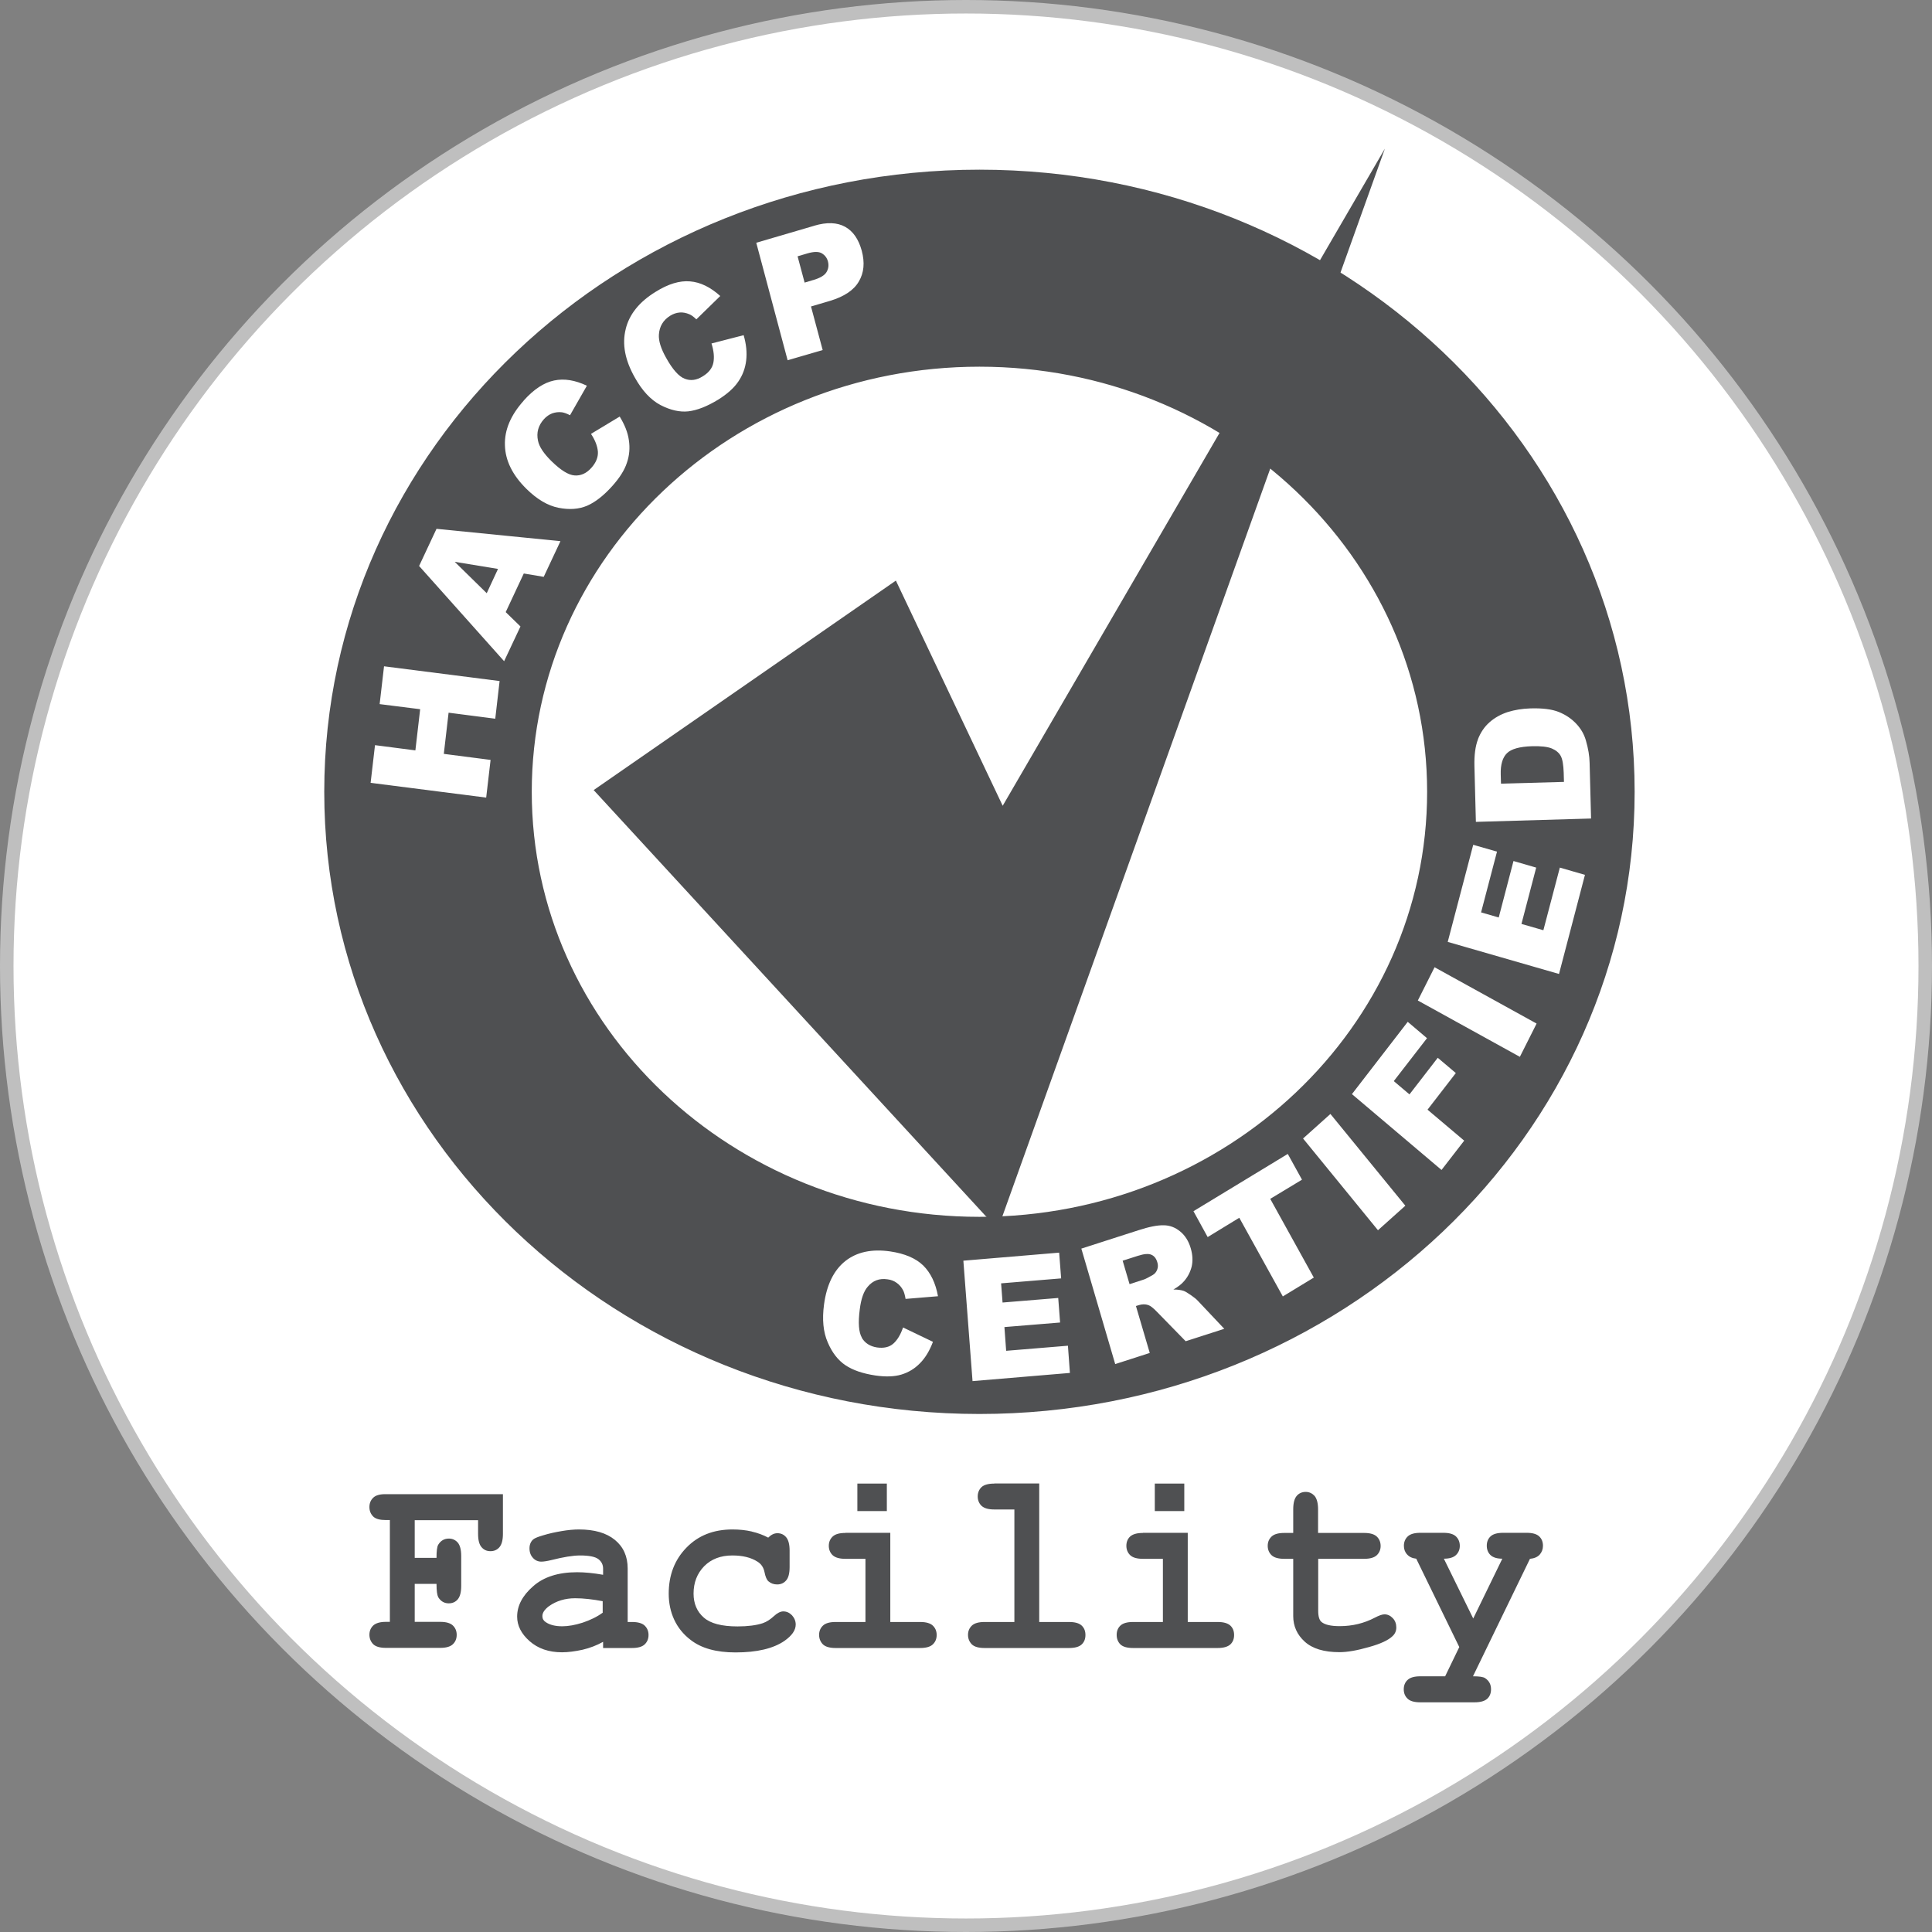
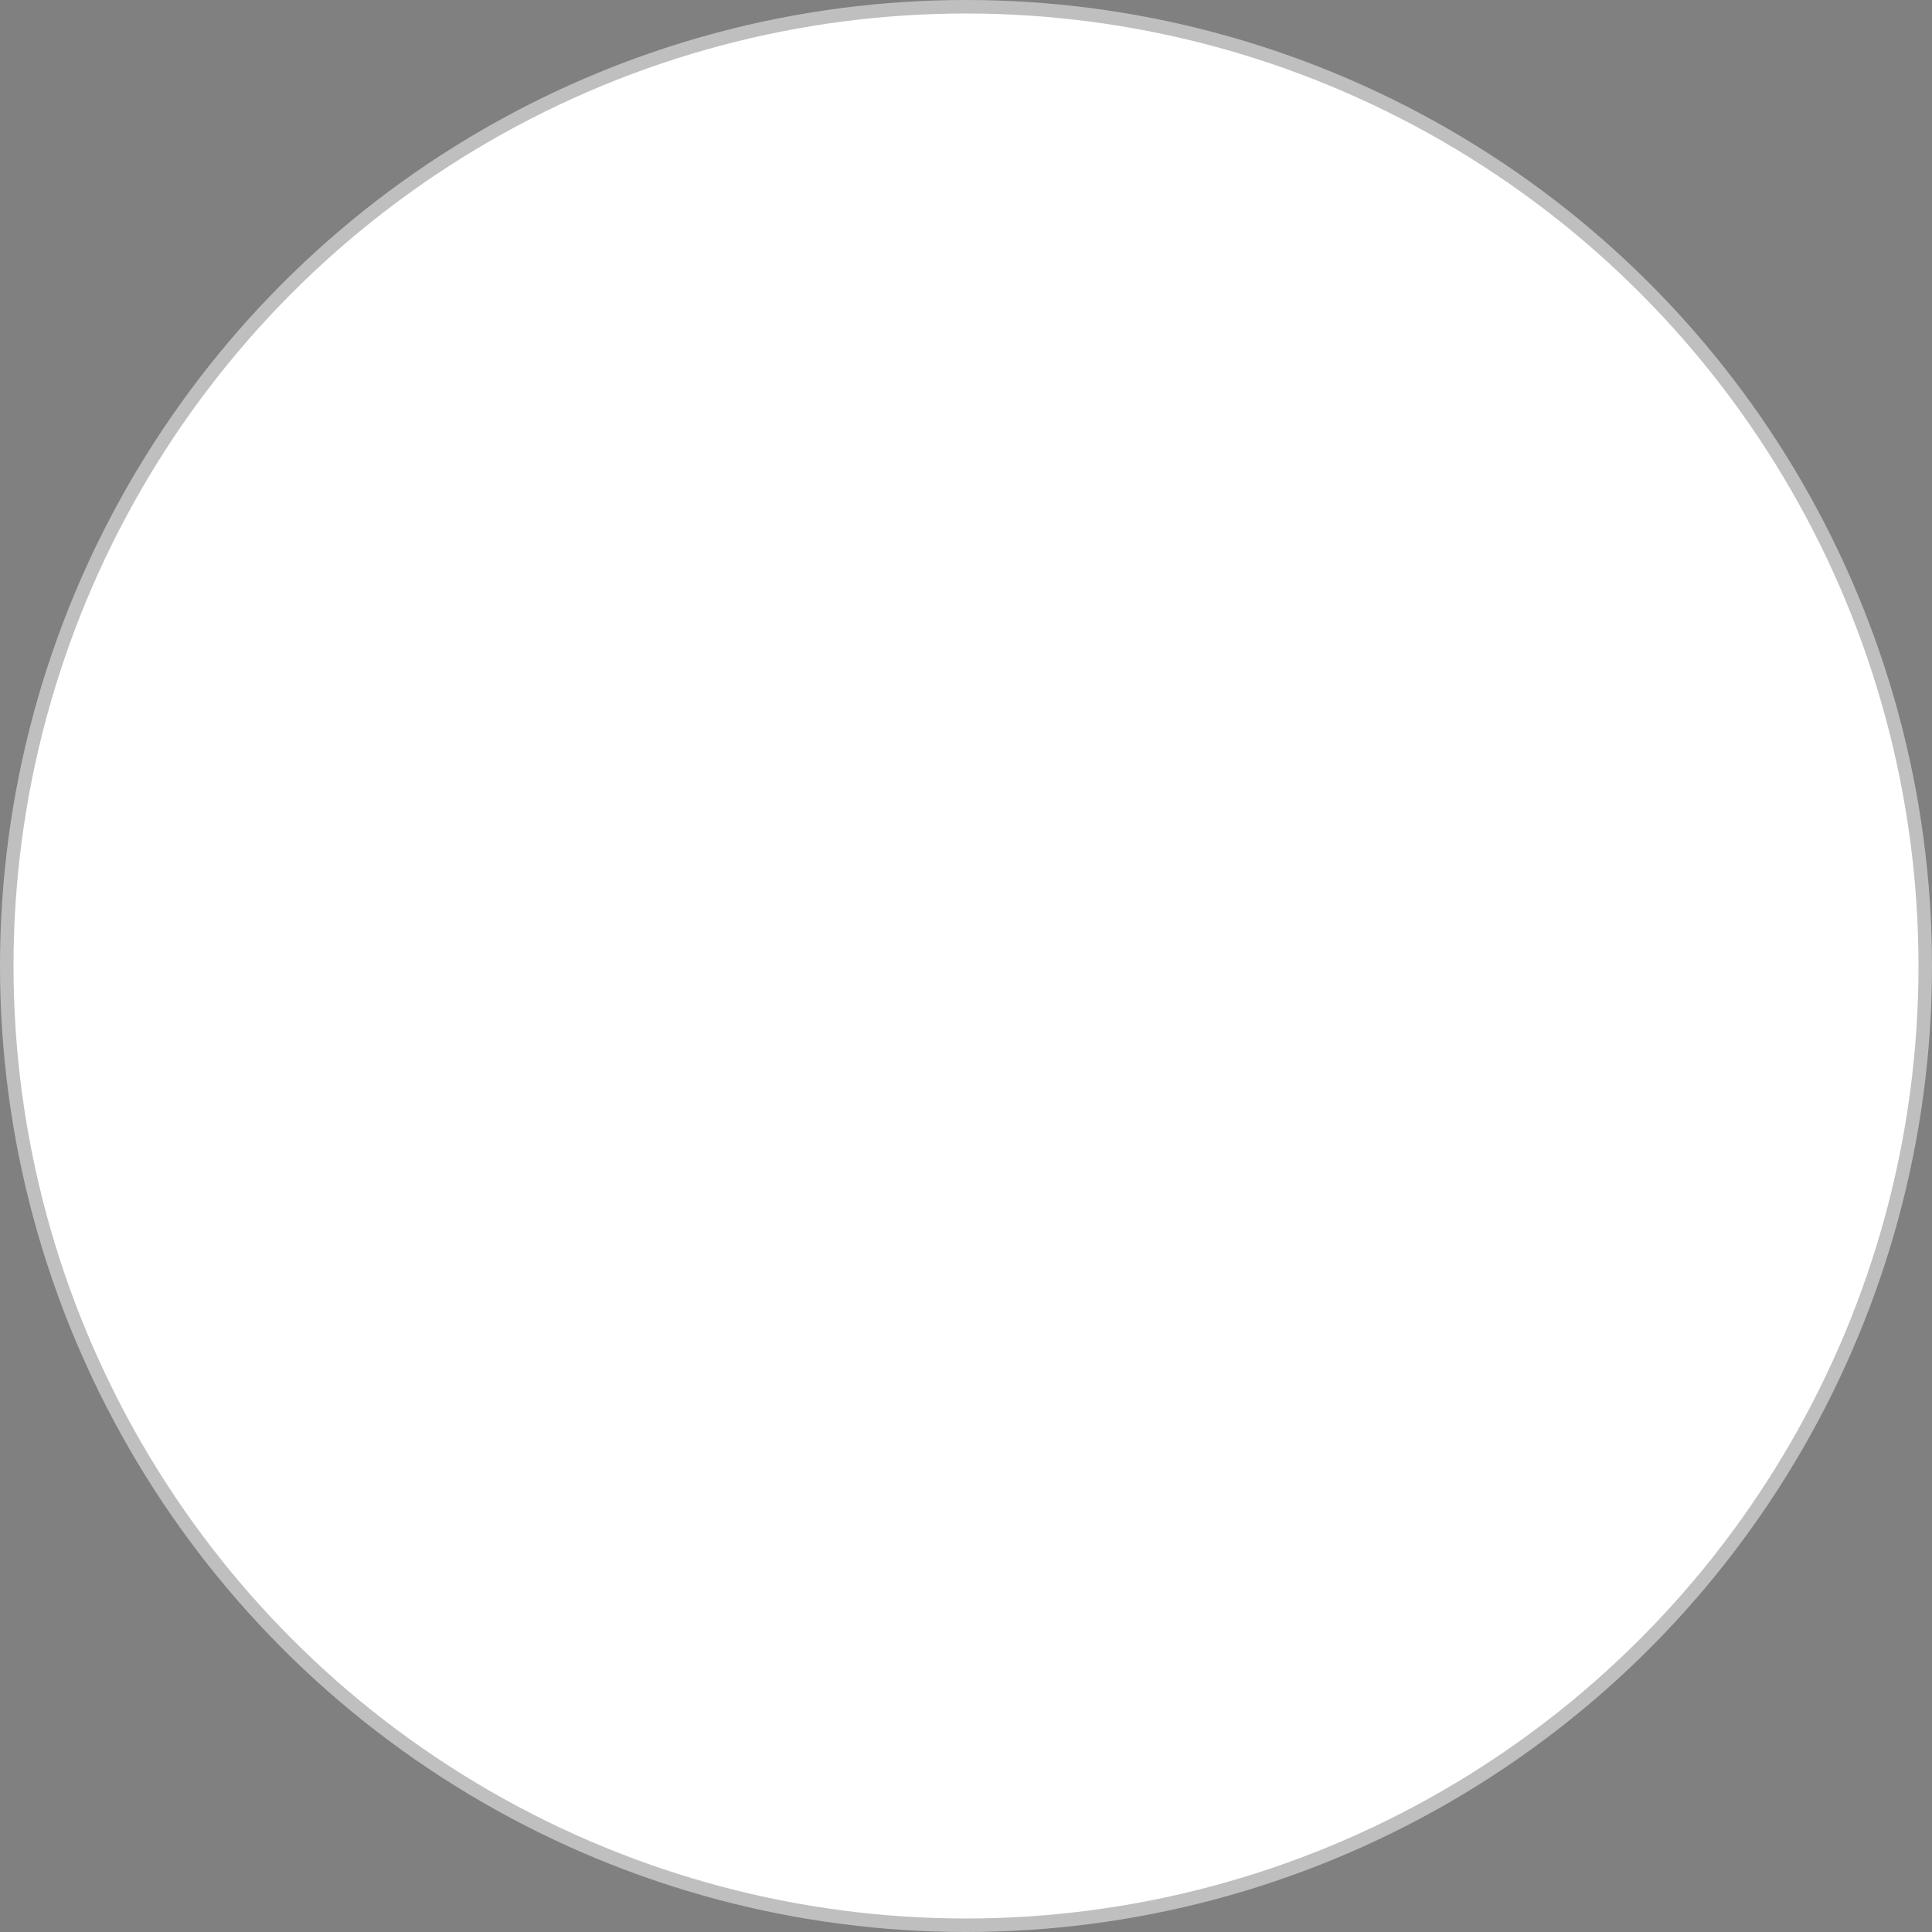
<svg xmlns="http://www.w3.org/2000/svg" width="143" height="143" viewBox="0 0 143 143" fill="none">
  <rect x="0" y="0" width="143" height="143" fill="#808080" stroke="none" />
  <circle cx="71.5" cy="71.5" r="71" fill="white" stroke="#BFBFBF" />
  <g clip-path="url(#clip0_659_460)">
    <path d="M106.959 124.074H105.13C104.687 124.074 104.373 124.164 104.186 124.342C103.999 124.511 103.901 124.749 103.901 125.037C103.901 125.325 103.999 125.553 104.186 125.732C104.373 125.911 104.687 126 105.13 126H109.132C109.574 126 109.889 125.911 110.086 125.732C110.272 125.553 110.361 125.325 110.361 125.037C110.361 124.68 110.223 124.412 109.928 124.213C109.781 124.114 109.486 124.074 109.024 124.074L113.242 115.379C113.557 115.349 113.792 115.25 113.96 115.071C114.117 114.892 114.205 114.674 114.205 114.416C114.205 114.128 114.117 113.9 113.93 113.721C113.743 113.542 113.429 113.453 112.996 113.453H111.265C110.823 113.453 110.508 113.542 110.322 113.721C110.135 113.9 110.046 114.128 110.046 114.406C110.046 114.684 110.135 114.922 110.322 115.101C110.508 115.279 110.803 115.369 111.197 115.369L109.043 119.796L106.87 115.369C107.283 115.369 107.578 115.279 107.765 115.101C107.952 114.922 108.05 114.694 108.05 114.416C108.05 114.138 107.952 113.9 107.765 113.721C107.578 113.542 107.264 113.453 106.821 113.453H105.14C104.697 113.453 104.383 113.542 104.196 113.721C104.009 113.9 103.911 114.128 103.911 114.416C103.911 114.664 103.989 114.882 104.147 115.051C104.304 115.23 104.53 115.339 104.825 115.369L108.011 121.91L106.969 124.064L106.959 124.074ZM100.961 115.379C101.403 115.379 101.718 115.289 101.905 115.111C102.092 114.932 102.19 114.704 102.19 114.426C102.19 114.148 102.092 113.909 101.905 113.731C101.718 113.552 101.403 113.463 100.961 113.463H97.559V111.716C97.559 111.259 97.47 110.931 97.303 110.723C97.126 110.534 96.91 110.425 96.644 110.425C96.379 110.425 96.143 110.524 95.976 110.723C95.808 110.922 95.72 111.249 95.72 111.716V113.463H95.061C94.619 113.463 94.304 113.552 94.117 113.731C93.93 113.909 93.832 114.138 93.832 114.416C93.832 114.694 93.93 114.932 94.117 115.111C94.304 115.289 94.619 115.379 95.061 115.379H95.72V119.617C95.72 120.362 96.005 120.997 96.575 121.513C97.146 122.029 98.001 122.288 99.142 122.288C99.732 122.288 100.459 122.158 101.325 121.91C102.19 121.672 102.77 121.394 103.065 121.106C103.262 120.928 103.35 120.709 103.35 120.461C103.35 120.193 103.271 119.965 103.094 119.776C102.917 119.587 102.711 119.488 102.475 119.488C102.298 119.488 102.062 119.578 101.757 119.736C100.961 120.153 100.095 120.362 99.161 120.362C98.512 120.362 98.07 120.262 97.814 120.054C97.657 119.925 97.569 119.647 97.569 119.24V115.379H100.971H100.961ZM84.599 113.463C84.157 113.463 83.842 113.552 83.645 113.731C83.459 113.909 83.37 114.138 83.37 114.416C83.37 114.694 83.468 114.932 83.655 115.111C83.842 115.289 84.157 115.379 84.599 115.379H86.074V120.054H83.871C83.429 120.054 83.114 120.143 82.927 120.322C82.741 120.501 82.652 120.729 82.652 121.007C82.652 121.285 82.741 121.523 82.927 121.712C83.114 121.89 83.429 121.98 83.871 121.98H90.115C90.558 121.98 90.872 121.89 91.069 121.712C91.256 121.533 91.344 121.305 91.344 121.017C91.344 120.729 91.256 120.501 91.069 120.322C90.872 120.143 90.567 120.054 90.115 120.054H87.913V113.453H84.599V113.463ZM85.474 111.845H87.657V109.81H85.474V111.845ZM73.596 109.81C73.154 109.81 72.839 109.899 72.652 110.068C72.466 110.247 72.367 110.485 72.367 110.763C72.367 111.041 72.466 111.279 72.652 111.458C72.849 111.636 73.154 111.726 73.596 111.726H75.081V120.054H72.878C72.436 120.054 72.121 120.143 71.934 120.322C71.748 120.501 71.649 120.729 71.649 121.007C71.649 121.285 71.748 121.523 71.934 121.712C72.121 121.89 72.436 121.98 72.878 121.98H79.122C79.565 121.98 79.879 121.89 80.066 121.712C80.253 121.533 80.341 121.305 80.341 121.017C80.341 120.729 80.253 120.501 80.066 120.322C79.879 120.143 79.565 120.054 79.122 120.054H76.92V109.8H73.606L73.596 109.81ZM62.574 113.463C62.131 113.463 61.817 113.552 61.63 113.731C61.443 113.909 61.345 114.138 61.345 114.416C61.345 114.694 61.443 114.932 61.63 115.111C61.826 115.289 62.131 115.379 62.574 115.379H64.058V120.054H61.856C61.413 120.054 61.099 120.143 60.912 120.322C60.725 120.501 60.627 120.729 60.627 121.007C60.627 121.285 60.725 121.523 60.912 121.712C61.099 121.89 61.413 121.98 61.856 121.98H68.1C68.542 121.98 68.857 121.89 69.044 121.712C69.231 121.533 69.329 121.305 69.329 121.017C69.329 120.729 69.231 120.501 69.044 120.322C68.857 120.143 68.542 120.054 68.1 120.054H65.897V113.453H62.584L62.574 113.463ZM63.459 111.845H65.641V109.81H63.459V111.845ZM55.632 113.354C55.199 113.254 54.727 113.205 54.216 113.205C52.81 113.205 51.679 113.651 50.804 114.555C49.929 115.458 49.496 116.59 49.496 117.959C49.496 119.329 50.027 120.55 51.109 121.374C51.905 122 53.016 122.307 54.442 122.307C56.035 122.307 57.235 122.019 58.06 121.454C58.611 121.067 58.896 120.669 58.896 120.243C58.896 119.985 58.798 119.756 58.621 119.558C58.434 119.369 58.228 119.27 57.972 119.27C57.766 119.27 57.529 119.389 57.274 119.627C57.018 119.865 56.743 120.044 56.458 120.143C55.976 120.302 55.347 120.382 54.59 120.382C53.419 120.382 52.584 120.163 52.092 119.726C51.591 119.29 51.335 118.694 51.335 117.95C51.335 117.136 51.6 116.461 52.121 115.925C52.643 115.398 53.341 115.13 54.206 115.13C54.963 115.13 55.583 115.279 56.065 115.587C56.34 115.756 56.517 116.014 56.586 116.361C56.654 116.709 56.753 116.937 56.881 117.046C57.058 117.195 57.264 117.275 57.52 117.275C57.795 117.275 58.021 117.175 58.188 116.977C58.355 116.788 58.444 116.461 58.444 115.994V114.763C58.444 114.306 58.355 113.979 58.188 113.78C58.021 113.582 57.805 113.483 57.539 113.483C57.303 113.483 57.077 113.592 56.861 113.81C56.487 113.612 56.084 113.463 55.651 113.363M44.619 119.359C44.187 119.677 43.685 119.915 43.125 120.104C42.564 120.282 42.063 120.372 41.62 120.372C41.099 120.372 40.696 120.272 40.391 120.064C40.224 119.955 40.145 119.806 40.145 119.617C40.145 119.369 40.312 119.121 40.647 118.873C41.188 118.496 41.827 118.297 42.574 118.297C43.193 118.297 43.872 118.376 44.609 118.515V119.339L44.619 119.359ZM46.773 121.98C47.215 121.98 47.53 121.89 47.717 121.712C47.903 121.533 48.002 121.305 48.002 121.017C48.002 120.729 47.903 120.501 47.717 120.322C47.53 120.143 47.215 120.054 46.773 120.054H46.458V116.093C46.458 115.2 46.143 114.495 45.514 113.979C44.885 113.463 44 113.205 42.859 113.205C42.476 113.205 42.043 113.244 41.581 113.324C41.109 113.403 40.647 113.502 40.194 113.641C39.85 113.741 39.634 113.83 39.526 113.9C39.418 113.969 39.339 114.068 39.28 114.187C39.221 114.306 39.191 114.445 39.191 114.604C39.191 114.892 39.28 115.13 39.447 115.309C39.614 115.498 39.831 115.587 40.067 115.587C40.244 115.587 40.499 115.547 40.824 115.468C41.689 115.25 42.397 115.13 42.938 115.13C43.596 115.13 44.049 115.22 44.285 115.398C44.521 115.577 44.639 115.815 44.639 116.103V116.56C43.911 116.431 43.272 116.371 42.712 116.371C41.325 116.371 40.234 116.719 39.457 117.414C38.67 118.098 38.277 118.853 38.277 119.657C38.277 120.322 38.582 120.928 39.201 121.474C39.821 122.019 40.617 122.297 41.6 122.297C42.053 122.297 42.564 122.228 43.115 122.109C43.665 121.98 44.177 121.781 44.639 121.523V121.98H46.792H46.773ZM32.309 117.245C32.309 117.751 32.358 118.069 32.436 118.218C32.623 118.525 32.889 118.674 33.213 118.674C33.489 118.674 33.715 118.575 33.882 118.376C34.049 118.178 34.137 117.85 34.137 117.384V115.17C34.137 114.704 34.049 114.376 33.882 114.177C33.705 113.979 33.489 113.88 33.223 113.88C32.889 113.88 32.623 114.029 32.436 114.336C32.348 114.485 32.309 114.803 32.309 115.309H30.696V112.52H35.386V113.532C35.386 113.999 35.475 114.326 35.642 114.515C35.809 114.713 36.025 114.813 36.301 114.813C36.576 114.813 36.802 114.713 36.969 114.515C37.136 114.316 37.225 113.989 37.225 113.532V110.594H28.572C28.13 110.584 27.815 110.673 27.628 110.852C27.441 111.031 27.343 111.259 27.343 111.547C27.343 111.835 27.441 112.063 27.628 112.252C27.815 112.43 28.13 112.51 28.572 112.51H28.857V120.044H28.572C28.14 120.044 27.825 120.133 27.628 120.312C27.441 120.491 27.343 120.719 27.343 120.997C27.343 121.275 27.441 121.513 27.628 121.702C27.815 121.881 28.13 121.97 28.572 121.97H32.574C33.017 121.97 33.331 121.881 33.518 121.702C33.705 121.523 33.803 121.295 33.803 121.007C33.803 120.719 33.705 120.491 33.518 120.312C33.331 120.133 33.017 120.044 32.574 120.044H30.696V117.235H32.309V117.245Z" fill="#4F5052" />
-     <path d="M115.759 57.874L115.74 57.189C115.72 56.613 115.651 56.196 115.523 55.958C115.395 55.719 115.169 55.531 114.864 55.402C114.56 55.273 114.058 55.213 113.38 55.233C112.475 55.263 111.865 55.432 111.541 55.749C111.216 56.067 111.059 56.593 111.079 57.308L111.098 58.003L115.759 57.874Z" fill="#4F5052" />
+     <path d="M115.759 57.874L115.74 57.189C115.72 56.613 115.651 56.196 115.523 55.958C115.395 55.719 115.169 55.531 114.864 55.402C114.56 55.273 114.058 55.213 113.38 55.233C111.216 56.067 111.059 56.593 111.079 57.308L111.098 58.003L115.759 57.874Z" fill="#4F5052" />
    <path d="M85.228 92.875C85.012 92.776 84.678 92.805 84.216 92.954L83.095 93.312L83.606 95.049L84.678 94.701C84.796 94.662 85.002 94.552 85.317 94.374C85.474 94.284 85.582 94.155 85.651 93.977C85.72 93.798 85.72 93.609 85.661 93.431C85.582 93.153 85.435 92.964 85.228 92.875Z" fill="#4F5052" />
    <path d="M66.31 42.974L43.941 58.479L73.852 90.979L102.505 11L74.216 59.641L66.31 42.974Z" fill="#4F5052" />
    <path d="M60.194 20.728C60.696 20.579 61.02 20.391 61.168 20.152C61.315 19.914 61.355 19.656 61.286 19.368C61.217 19.09 61.06 18.892 60.834 18.753C60.607 18.614 60.253 18.614 59.772 18.753L59.034 18.971L59.555 20.917L60.185 20.728H60.194Z" fill="#4F5052" />
-     <path d="M36.026 43.907L36.861 42.11L33.656 41.584L36.026 43.907Z" fill="#4F5052" />
    <path d="M72.495 12.559C45.721 12.559 24 33.176 24 58.608C24 84.04 45.721 104.658 72.495 104.658C99.27 104.658 120.99 84.04 120.99 58.608C120.99 33.176 99.289 12.559 72.495 12.559ZM109.388 54.727C109.584 54.221 109.869 53.794 110.253 53.456C110.636 53.119 111.089 52.87 111.6 52.702C112.121 52.543 112.662 52.454 113.252 52.434C114.156 52.404 114.874 52.493 115.386 52.702C115.897 52.91 116.32 53.198 116.674 53.575C117.028 53.953 117.254 54.359 117.382 54.806C117.559 55.412 117.647 55.958 117.657 56.454L117.765 60.584L109.24 60.832L109.132 56.702C109.112 55.888 109.201 55.223 109.397 54.717L109.388 54.727ZM60.263 16.708C61.197 16.43 61.964 16.46 62.554 16.787C63.144 17.115 63.547 17.701 63.783 18.554C64.019 19.438 63.95 20.192 63.567 20.837C63.193 21.483 62.485 21.949 61.443 22.267L60.027 22.684L60.892 25.91L58.297 26.664L55.976 17.968L60.273 16.708H60.263ZM46.31 24.361C46.576 23.269 47.313 22.346 48.523 21.602C49.457 21.016 50.312 20.758 51.079 20.827C51.837 20.887 52.584 21.254 53.311 21.909L51.541 23.637C51.335 23.438 51.168 23.319 51.02 23.259C50.784 23.16 50.548 23.11 50.312 23.13C50.067 23.15 49.831 23.23 49.605 23.369C49.083 23.696 48.808 24.163 48.769 24.768C48.739 25.225 48.916 25.801 49.309 26.495C49.791 27.359 50.253 27.875 50.686 28.034C51.119 28.203 51.561 28.143 52.014 27.855C52.456 27.587 52.721 27.25 52.8 26.853C52.879 26.456 52.839 25.979 52.662 25.423L55.042 24.808C55.239 25.483 55.298 26.108 55.229 26.684C55.16 27.26 54.963 27.786 54.639 28.253C54.324 28.719 53.823 29.166 53.154 29.583C52.338 30.079 51.61 30.367 50.952 30.446C50.303 30.516 49.614 30.357 48.887 29.98C48.159 29.593 47.53 28.918 46.989 27.945C46.261 26.664 46.035 25.473 46.31 24.371V24.361ZM38.759 29.652C39.506 28.818 40.254 28.322 41.011 28.163C41.758 28.004 42.564 28.133 43.439 28.55L42.191 30.734C41.945 30.605 41.738 30.536 41.591 30.516C41.345 30.486 41.099 30.516 40.873 30.595C40.647 30.684 40.44 30.823 40.254 31.032C39.84 31.498 39.693 32.025 39.821 32.62C39.909 33.067 40.244 33.563 40.804 34.119C41.502 34.804 42.073 35.161 42.535 35.191C42.987 35.221 43.4 35.042 43.764 34.635C44.118 34.248 44.275 33.841 44.255 33.444C44.226 33.037 44.059 32.59 43.744 32.114L45.868 30.833C46.232 31.429 46.468 32.005 46.547 32.581C46.635 33.156 46.586 33.722 46.399 34.258C46.222 34.804 45.858 35.37 45.327 35.965C44.678 36.69 44.049 37.176 43.449 37.435C42.84 37.693 42.132 37.742 41.335 37.584C40.539 37.425 39.752 36.958 38.975 36.194C37.933 35.171 37.402 34.089 37.373 32.958C37.333 31.826 37.805 30.724 38.759 29.662V29.652ZM36.665 53.198L33.203 52.751L32.849 55.799L36.311 56.246L35.986 59.035L27.432 57.943L27.756 55.154L30.745 55.541L31.099 52.493L28.1 52.116L28.425 49.317L36.979 50.409L36.655 53.218L36.665 53.198ZM38.523 46.369L37.313 48.94L31.021 41.892L32.309 39.142L41.483 40.055L40.244 42.696L38.769 42.448L37.431 45.306L38.523 46.369ZM39.359 58.608C39.359 41.227 54.196 27.141 72.495 27.141C90.794 27.141 105.631 41.227 105.631 58.608C105.631 75.99 90.794 90.066 72.495 90.066C54.196 90.066 39.359 75.98 39.359 58.608ZM63.783 99.01C64.019 99.416 64.403 99.655 64.914 99.734C65.415 99.804 65.819 99.714 66.114 99.456C66.409 99.198 66.654 98.801 66.841 98.255L69.054 99.317C68.808 99.972 68.493 100.498 68.1 100.896C67.707 101.303 67.244 101.58 66.723 101.739C66.202 101.898 65.553 101.918 64.796 101.809C63.872 101.67 63.134 101.422 62.584 101.054C62.033 100.687 61.591 100.121 61.266 99.357C60.932 98.593 60.843 97.659 60.991 96.558C61.187 95.098 61.709 94.026 62.564 93.341C63.419 92.666 64.531 92.428 65.897 92.627C66.969 92.785 67.785 93.133 68.336 93.669C68.886 94.215 69.25 94.969 69.427 95.942L67.028 96.141C66.979 95.863 66.92 95.644 66.851 95.515C66.733 95.287 66.576 95.098 66.379 94.959C66.183 94.811 65.947 94.721 65.691 94.691C65.091 94.602 64.609 94.781 64.226 95.237C63.931 95.575 63.734 96.131 63.636 96.925C63.508 97.908 63.557 98.603 63.793 99.01H63.783ZM71.984 102.226L71.305 93.312L78.395 92.716L78.542 94.622L74.098 94.989L74.206 96.409L78.326 96.071L78.464 97.888L74.344 98.225L74.472 99.982L79.044 99.605L79.191 101.62L71.974 102.226H71.984ZM87.765 99.278L85.641 97.104C85.366 96.816 85.15 96.647 84.993 96.597C84.766 96.518 84.54 96.528 84.304 96.597L84.078 96.667L85.101 100.141L82.544 100.965L80.037 92.418L84.265 91.058C85.052 90.8 85.671 90.681 86.123 90.691C86.585 90.691 86.989 90.85 87.352 91.148C87.716 91.445 87.982 91.862 88.139 92.408C88.277 92.885 88.296 93.322 88.208 93.728C88.109 94.135 87.923 94.503 87.647 94.82C87.47 95.029 87.215 95.237 86.851 95.446C87.185 95.446 87.431 95.486 87.608 95.545C87.726 95.585 87.903 95.694 88.149 95.863C88.395 96.031 88.562 96.171 88.66 96.28L90.617 98.354L87.746 99.278H87.765ZM94.953 95.962L91.728 90.135L89.388 91.564L88.336 89.649L95.317 85.41L96.369 87.316L94.019 88.735L97.244 94.562L94.943 95.962H94.953ZM101.993 91.058L96.448 84.268L98.473 82.452L104.019 89.242L101.993 91.058ZM106.703 86.601L100.066 80.983L104.196 75.632L105.622 76.843L103.163 80.02L104.324 81.003L106.418 78.293L107.755 79.424L105.661 82.134L108.375 84.427L106.693 86.601H106.703ZM112.495 78.223L104.943 74.054L106.182 71.592L113.734 75.761L112.495 78.223ZM115.386 72.088L107.156 69.716L109.043 62.529L110.803 63.035L109.624 67.532L110.931 67.909L112.023 63.73L113.704 64.217L112.613 68.386L114.235 68.852L115.454 64.217L117.313 64.753L115.395 72.079L115.386 72.088Z" fill="#4F5052" />
  </g>
  <defs>
    <clipPath id="clip0_659_460">
-       <rect width="97" height="115" fill="white" transform="translate(24 11)" />
-     </clipPath>
+       </clipPath>
  </defs>
</svg>